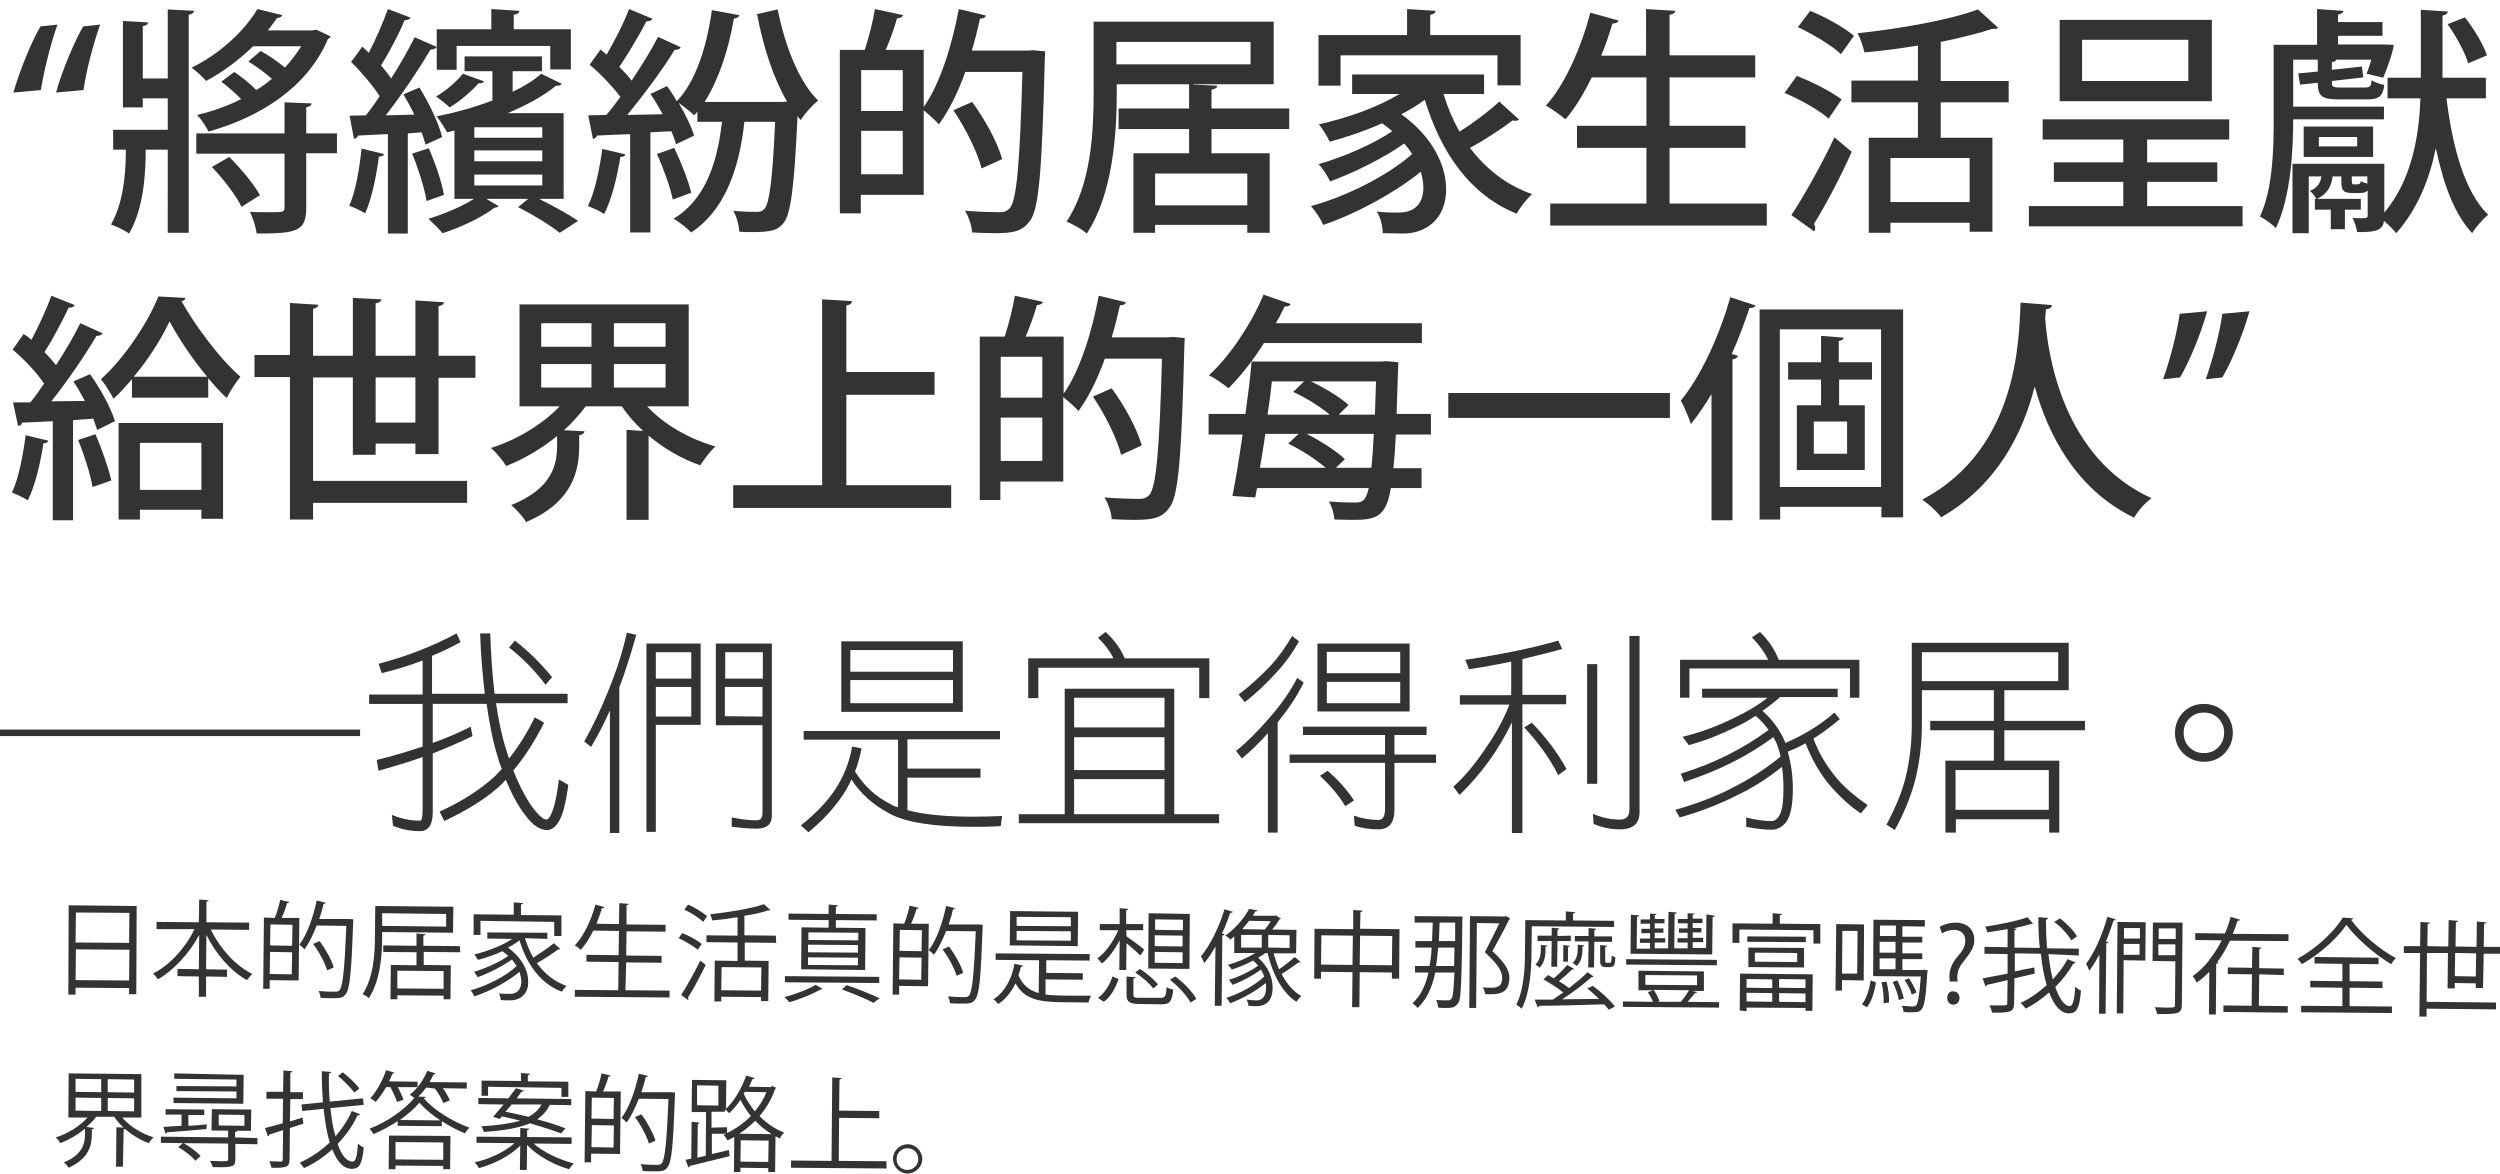
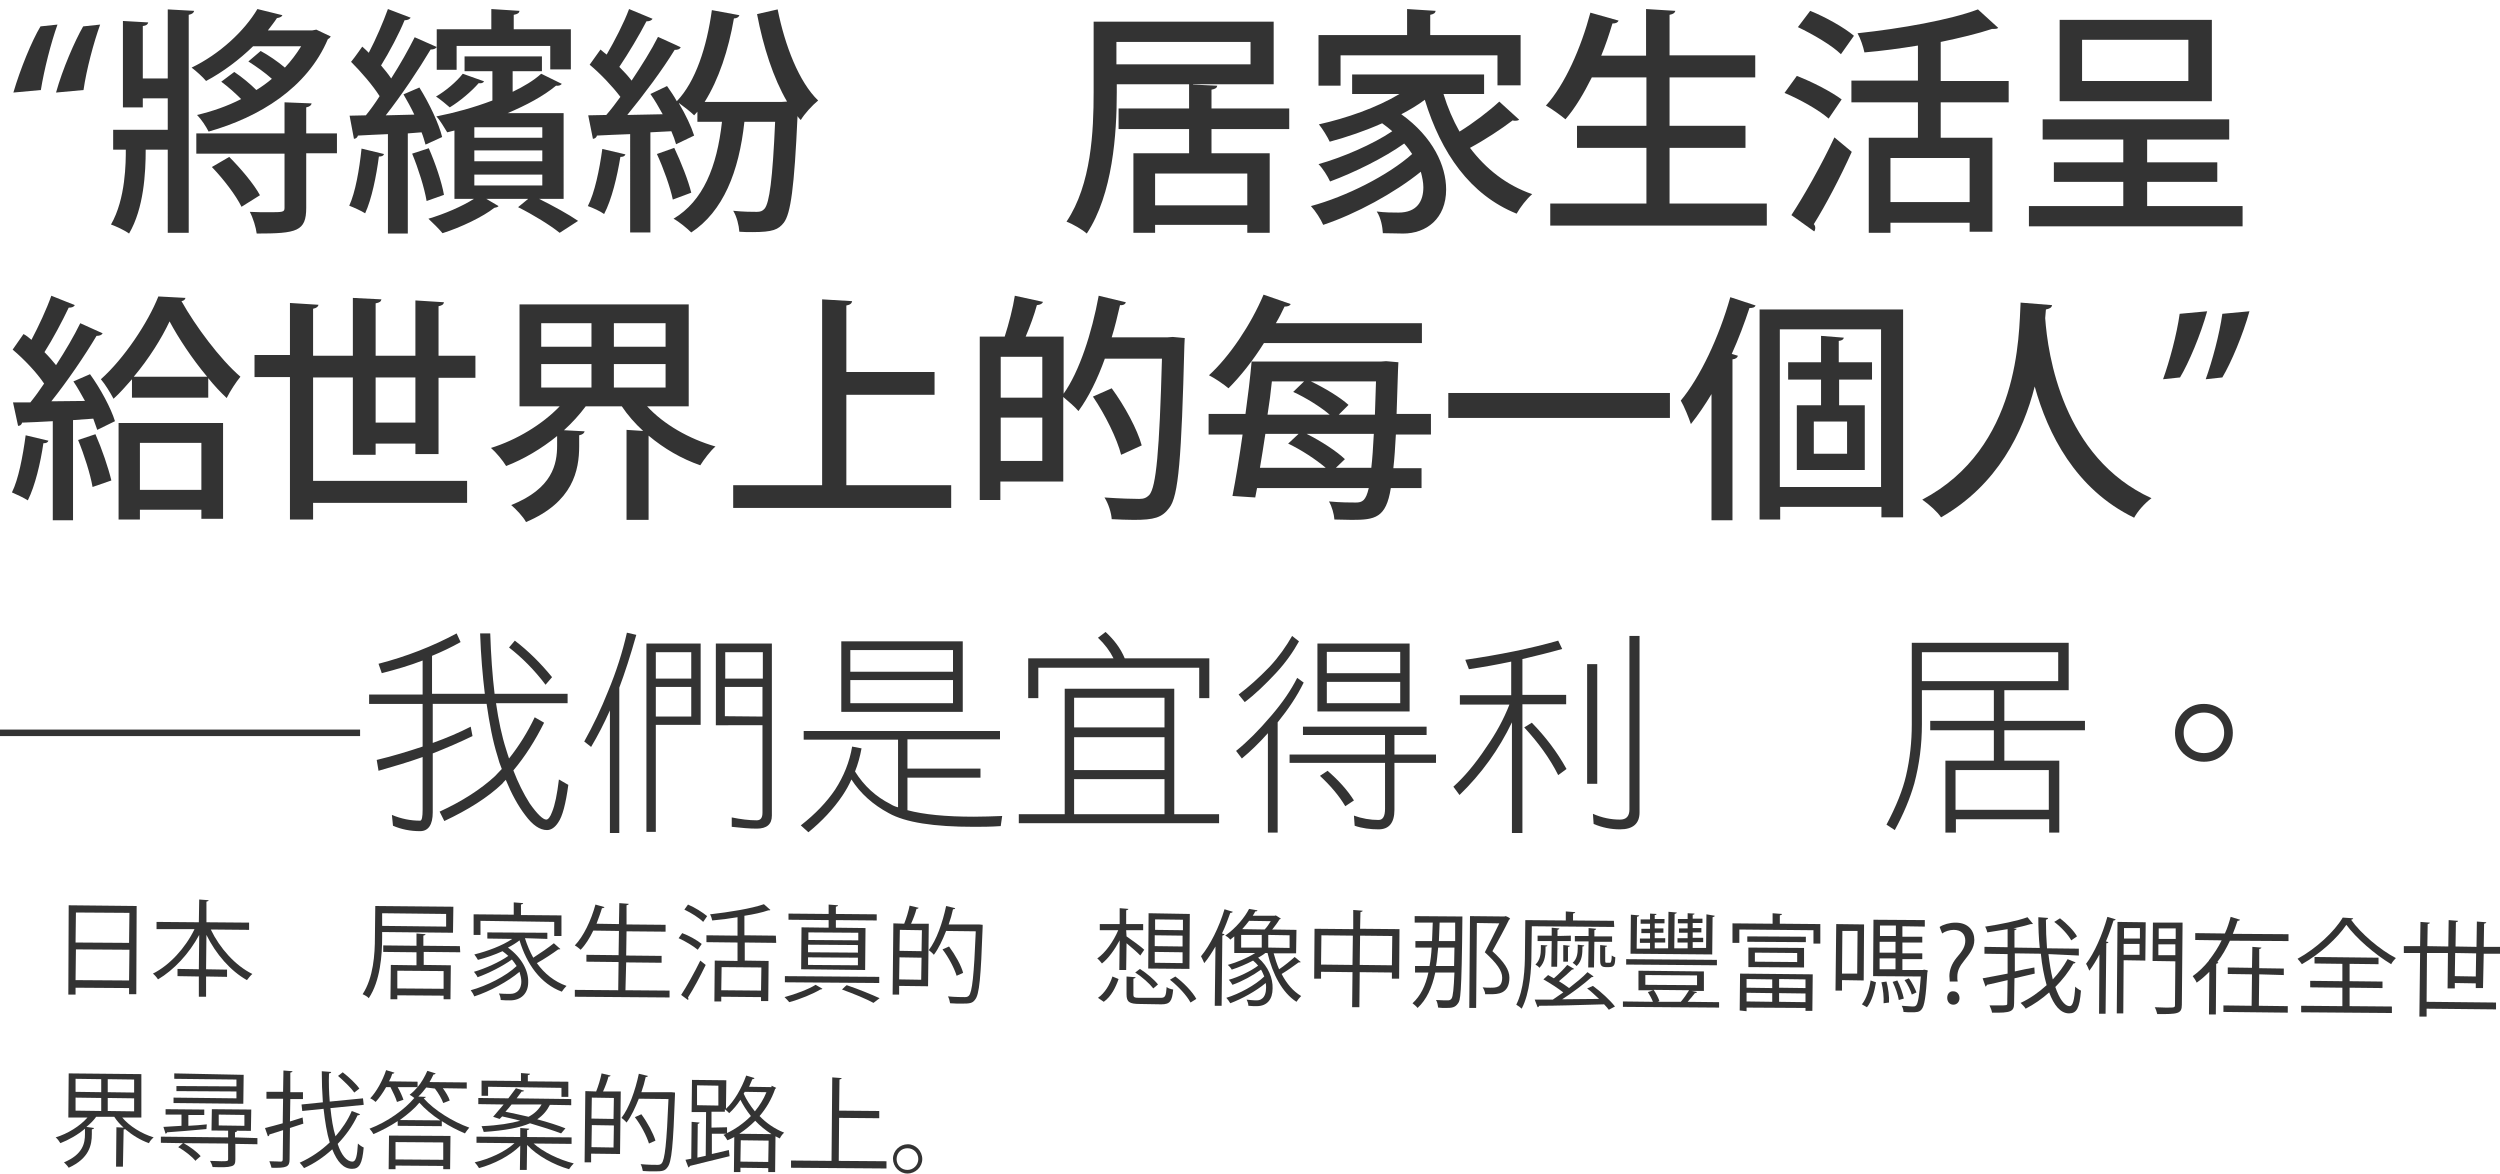
<svg xmlns="http://www.w3.org/2000/svg" version="1.1" id="圖層_1" x="0px" y="0px" viewBox="0 0 691.5 324.6" style="enable-background:new 0 0 691.5 324.6;" xml:space="preserve">
  <style type="text/css">
	.st0{fill:#333333;}
</style>
  <path class="st0" d="M19,250.4l18.8,0.2L37.7,275h-2v-1.7l-14.8-0.1v1.9h-2L19,250.4z M20.9,271.1l14.8,0.1l0.1-8.5L21,262.6  L20.9,271.1z M35.8,252.5L21,252.4l-0.1,8.3l14.8,0.1L35.8,252.5z" />
  <path class="st0" d="M68.9,257.2l-10.6-0.1c2.5,5.2,6.8,10,11.5,12.3c-0.5,0.4-1.1,1.2-1.5,1.7c-4.5-2.5-8.6-7.2-11.2-12.5l-0.1,9.5  l5.8,0.1v2l-5.8-0.1v5.6h-2v-5.6l-5.9-0.1v-2l5.9,0.1l0.1-9.5c-2.8,5.2-7,9.7-11.4,12.3c-0.3-0.5-0.9-1.2-1.4-1.6  c4.6-2.3,9-7.1,11.5-12.3H43.3v-2l11.7,0.1l0.1-6.3l2.6,0.2c0,0.2-0.2,0.3-0.6,0.4v5.7l11.8,0.1V257.2z" />
-   <path class="st0" d="M76,253.9c0.6-1.5,1.2-3.5,1.5-5l2.5,0.6c-0.1,0.2-0.3,0.3-0.6,0.3c-0.3,1.2-0.9,2.8-1.5,4.1h4.9l-0.2,17.3  l-8-0.1v2.4h-1.8l0.2-19.7L76,253.9z M74.6,269.4l6.1,0.1l0.1-6.1l-6.1-0.1L74.6,269.4z M80.8,261.6l0.1-5.8l-6.1-0.1l-0.1,5.8  L80.8,261.6z M96.7,254.2l1,0.1c0,0.1,0,0.4,0,0.6c-0.5,14-0.9,18.7-2.1,20.1c-0.7,1-1.5,1.1-3.6,1.1c-1,0-2.1,0-3.3-0.1  c-0.1-0.6-0.3-1.4-0.6-1.9c2.1,0.2,3.9,0.2,4.7,0.2c0.5,0,0.8-0.1,1.1-0.4c0.9-1,1.4-5.5,1.9-17.8l-8.2-0.1c-1,2.5-2.1,4.9-3.4,6.6  c-0.3-0.4-1-1-1.4-1.3c2.1-2.7,3.8-7.5,4.8-12.2l2.5,0.6c-0.1,0.3-0.3,0.3-0.6,0.3c-0.3,1.4-0.7,2.8-1.2,4.2L96.7,254.2z   M88.4,260.3c1.7,2.3,3.4,5.3,3.9,7.3l-1.8,0.8c-0.6-2-2.2-5.1-3.9-7.3L88.4,260.3z" />
  <path class="st0" d="M125.3,258l-19.6-0.2v1.5c0,4.9-0.5,12-3.7,16.8c-0.3-0.4-1.2-0.9-1.7-1.1c3-4.6,3.4-11.1,3.4-15.8l0.1-8.6  l21.6,0.2L125.3,258z M123.4,252.8l-17.7-0.2v3.5l17.7,0.2L123.4,252.8z M127.3,263.4l-10.1-0.1v3.6l7.5,0.1l-0.1,9.4h-1.9v-1  l-12.8-0.1v1.1H108l0.1-9.5l7.1,0.1v-3.6l-9.2-0.1v-1.8l9.2,0.1v-3.4l2.5,0.2c0,0.2-0.2,0.3-0.6,0.4v2.8l10.1,0.1L127.3,263.4z   M122.7,273.5v-4.9l-12.8-0.1v4.9L122.7,273.5z" />
  <path class="st0" d="M145.2,259.5c0.6,1.9,1.4,3.8,2.3,5.4c1.9-1.2,4.2-2.8,5.7-4l1.8,1.6c-0.1,0.1-0.4,0.1-0.6,0.1  c-1.5,1.1-3.9,2.7-5.9,3.8c2.1,2.9,4.8,5.1,8.2,6.3c-0.4,0.4-1,1.1-1.3,1.6c-5.9-2.2-9.7-7.6-11.7-14.2c-0.9,0.7-2,1.4-3.2,2  c4,2.9,5.7,6.6,5.6,9.6c0,3.1-2,5-5,5c-0.7,0-1.7,0-2.6-0.1c0-0.5-0.2-1.3-0.5-1.8c1.1,0.1,2.1,0.1,2.7,0.1c0.8,0,1.5,0,2.2-0.5  c0.8-0.5,1.3-1.6,1.3-2.9c0-0.8-0.2-1.7-0.5-2.7c-3.2,2.7-8.2,5.4-12.5,6.8c-0.2-0.5-0.6-1.2-1-1.7c4.4-1.2,9.8-3.9,12.7-6.7  c-0.4-0.6-0.8-1.2-1.3-1.8c-2.5,1.8-6.4,3.8-9.5,4.9c-0.2-0.5-0.7-1.1-1-1.5c3.1-0.9,7.1-2.7,9.5-4.4c-0.5-0.4-1-0.9-1.6-1.3  c-2.2,1-4.5,1.8-6.8,2.4c-0.2-0.4-0.7-1.1-1-1.5c3.6-0.9,7.7-2.4,10.5-4.3l-6.9-0.1v-1.7l16.6,0.1v1.7L145.2,259.5z M132.9,254.7  v3.9H131v-5.7l11.1,0.1v-3.4l2.6,0.2c0,0.2-0.2,0.3-0.6,0.4v2.9l11.2,0.1v5.7h-2V255L132.9,254.7z" />
  <path class="st0" d="M173,273.9l12.2,0.1v1.9l-26.2-0.2v-1.9l12,0.1l0.1-7.8l-8.9-0.1v-1.9l8.9,0.1l0.1-6.7l-7.1-0.1  c-1,2.1-2.2,4-3.5,5.3c-0.4-0.4-1.1-0.9-1.6-1.2c2.4-2.5,4.5-6.9,5.7-11.3l2.5,0.7c-0.1,0.2-0.3,0.3-0.7,0.3c-0.4,1.4-1,2.9-1.5,4.3  l6.2,0.1l0.1-5.8l2.6,0.2c0,0.2-0.2,0.3-0.6,0.4v5.3l10.8,0.1v1.9l-10.8-0.1l-0.1,6.7l9.8,0.1v1.9l-9.8-0.1L173,273.9z" />
  <path class="st0" d="M188.7,258.1c1.9,0.7,4.2,2,5.4,3l-1.1,1.6c-1.2-1-3.5-2.4-5.3-3.2L188.7,258.1z M188.4,275.2  c1.5-2.3,3.7-6.2,5.3-9.5l1.5,1.2c-1.5,3.1-3.4,6.7-4.9,9c0.1,0.1,0.1,0.3,0.1,0.4s0,0.2-0.1,0.3L188.4,275.2z M190.3,250.2  c1.9,0.8,4.1,2.2,5.3,3.2l-1.1,1.6c-1.1-1.1-3.3-2.5-5.2-3.4L190.3,250.2z M214.7,260.8l-8.7-0.1v5l6.6,0.1l-0.1,11.1h-2v-1.1  l-11-0.1v1.3h-1.9l0.1-11.3l6.3,0.1v-5.1l-8.6-0.1v-1.9l8.6,0.1v-5.1c-2.3,0.4-4.7,0.7-7,0.9c-0.1-0.5-0.3-1.2-0.6-1.7  c5.3-0.6,11.5-1.6,14.9-2.8l1.8,1.6c-0.1,0.1-0.2,0.1-0.6,0.1c-1.7,0.6-4,1.1-6.6,1.5v5.4l8.7,0.1L214.7,260.8z M210.5,274l0.1-6.4  l-11-0.1l-0.1,6.4L210.5,274z" />
  <path class="st0" d="M227.5,273.5c-0.1,0.1-0.3,0.2-0.6,0.2c-2,1.2-5.6,2.7-8.6,3.5c-0.3-0.4-0.9-1-1.3-1.4c3-0.8,6.7-2.2,8.6-3.4  L227.5,273.5z M243.2,270.2v1.7l-26.1-0.2V270L243.2,270.2z M229.2,256.6v-2.1l-11.1-0.1v-1.7l11.1,0.1v-2.6l2.6,0.2  c0,0.2-0.2,0.3-0.6,0.4v2l11.3,0.1v1.7l-11.3-0.1v2.1l8.2,0.1l-0.1,11.6l-17.7-0.2l0.1-11.6L229.2,256.6z M237.3,267v-2.1l-13.8-0.1  v2.1L237.3,267z M237.3,263.5v-2.1l-13.8-0.1v2.1L237.3,263.5z M237.4,260.1V258l-13.8-0.1v2.1L237.4,260.1z M241.6,277.4  c-2-1.1-5.4-2.5-8.7-3.7c0.7-0.7,1-1,1.3-1.2c3.3,1.1,6.9,2.6,9.1,3.6L241.6,277.4z" />
  <path class="st0" d="M250.1,255.5c0.6-1.5,1.2-3.5,1.5-5l2.5,0.6c-0.1,0.2-0.3,0.3-0.6,0.3c-0.3,1.2-0.9,2.8-1.5,4.1h4.9l-0.2,17.3  l-8-0.1v2.4h-1.8l0.2-19.7L250.1,255.5z M248.7,270.9l6.1,0.1l0.1-6.1l-6.1-0.1L248.7,270.9z M254.9,263.1l0.1-5.8l-6.1-0.1  l-0.1,5.8L254.9,263.1z M270.8,255.7l1,0.1c0,0.1,0,0.4,0,0.6c-0.5,14-0.9,18.7-2.1,20.1c-0.7,1-1.5,1.1-3.6,1.1c-1,0-2.1,0-3.3-0.1  c-0.1-0.6-0.3-1.4-0.6-1.9c2.1,0.2,3.9,0.2,4.7,0.2c0.5,0,0.8-0.1,1.1-0.4c0.9-1,1.4-5.5,1.9-17.8l-8.2-0.1c-1,2.5-2.1,4.9-3.4,6.6  c-0.3-0.4-1-1-1.4-1.3c2.1-2.7,3.8-7.5,4.8-12.2l2.5,0.6c-0.1,0.3-0.3,0.3-0.6,0.3c-0.3,1.4-0.7,2.8-1.2,4.2L270.8,255.7z   M262.5,261.8c1.7,2.3,3.4,5.3,3.9,7.3l-1.8,0.8c-0.6-2-2.2-5.1-3.9-7.3L262.5,261.8z" />
-   <path class="st0" d="M289.2,270.9v4.2c1.4,0.2,2.7,0.2,5.9,0.3c2.3,0,5.7,0,6.7,0c-0.3,0.5-0.6,1.3-0.7,1.9l-8-0.1  c-6.1-0.1-9.9-1-12.2-5.2c-1.2,2.4-2.7,4.4-4.8,5.7c-0.3-0.4-0.9-1-1.3-1.3c3-1.9,5-5.4,5.8-9.8l2.4,0.5c-0.1,0.2-0.2,0.3-0.6,0.3  c-0.2,0.8-0.4,1.6-0.7,2.3c1.1,2.8,3,4.2,5.6,5l0.1-9.1l-12-0.1v-1.8l26,0.2v1.8l-12-0.1v3.5l10.1,0.1v1.8L289.2,270.9z   M298.2,252.2l-0.1,9.5l-18.8-0.2l0.1-9.5L298.2,252.2z M296.2,260.2v-2.6l-15-0.1v2.6L296.2,260.2z M296.2,256.2v-2.5l-15-0.1v2.5  L296.2,256.2z" />
  <path class="st0" d="M311.6,259c1.2,0.8,4.2,3,4.9,3.7l-1.1,1.6c-0.7-0.8-2.5-2.3-3.8-3.4l-0.1,7.4h-1.9l0.1-8.2  c-1.4,2.6-3.1,5-4.9,6.4c-0.3-0.4-0.9-1.1-1.3-1.4c2.2-1.5,4.5-4.7,5.8-7.8h-5.1v-1.7h5.5v-4.4l2.4,0.2c0,0.2-0.2,0.3-0.6,0.4v3.8  h4.7v1.7h-4.7L311.6,259z M309.4,270.8c-0.8,2.3-2,4.8-4.1,6.3l-1.6-1.1c1.9-1.3,3.3-3.7,4-5.9L309.4,270.8z M313.5,275.1  c0,0.8,0.3,0.9,1.9,0.9h5.6c1.3,0,1.5-0.4,1.7-3c0.4,0.4,1.2,0.6,1.8,0.7c-0.3,3.3-0.9,4.1-3.3,4.1l-5.9-0.1c-3,0-3.7-0.6-3.7-2.7  v-4.9l2.5,0.2c0,0.2-0.2,0.3-0.6,0.4V275.1z M319,273.4c-1-1.3-3.1-3.2-5-4.4l1.3-1c1.9,1.2,4,3,5,4.3L319,273.4z M329.1,252.8  L329,268l-11.4-0.1l0.1-15.3L329.1,252.8z M327.1,266.4v-3l-7.7-0.1v3L327.1,266.4z M327.1,261.8v-3l-7.7-0.1v3L327.1,261.8z   M327.2,257.3v-2.9l-7.7-0.1v2.9L327.2,257.3z M329.3,277.3c-1-1.9-3.4-4.5-5.7-6.3l1.5-0.9c2.3,1.7,4.8,4.3,5.8,6.2L329.3,277.3z" />
  <path class="st0" d="M336.2,261.8c-1,1.7-2,3.3-3.1,4.6c-0.2-0.5-0.7-1.5-0.9-1.9c2.5-3,5-8,6.5-13l2.3,0.7  c-0.1,0.2-0.3,0.3-0.7,0.3c-0.7,1.9-1.4,3.9-2.3,5.7l0.7,0.2c-0.1,0.2-0.2,0.3-0.6,0.4l-0.2,19.4H336L336.2,261.8z M352.3,263.7  c0.4,1.5,0.9,3,1.5,4.4c1.5-1,3.2-2.4,4.3-3.4l1.7,1.4c-0.1,0.1-0.3,0.1-0.6,0.1c-1.2,0.9-3.2,2.3-4.7,3.2c1.4,2.7,3.2,4.8,5.4,6.1  c-0.4,0.4-1,1.1-1.3,1.6c-3.9-2.5-6.6-7.6-8-13.5H350c-0.6,0.5-1.3,0.9-2,1.3c2.9,2.5,4.1,5.8,4,8.5c0,3-1.5,4.9-4.4,4.9  c-0.6,0-1.5,0-2.3-0.1c0-0.5-0.2-1.2-0.5-1.7c1,0.1,1.9,0.2,2.4,0.2c0.8,0,1.3,0,1.9-0.5c0.7-0.5,1.1-1.6,1.1-3c0-0.4,0-0.9-0.1-1.3  c-2.6,2.2-6.6,4.4-9.8,5.6c-0.3-0.5-0.7-1.1-1.1-1.5c3.6-1.1,8-3.5,10.5-5.9c-0.3-0.6-0.5-1.3-0.9-1.9c-2.2,1.6-5.3,3.3-7.9,4.2  c-0.2-0.4-0.7-1.1-1-1.4c2.6-0.7,6.1-2.4,8.1-3.9c-0.4-0.5-0.8-0.9-1.4-1.4c-1.9,1-4,1.9-5.9,2.5c-0.2-0.4-0.7-1-1.1-1.3  c2.5-0.7,5.4-1.9,7.6-3.3h-5.8V259c-0.4,0.3-0.7,0.6-1.1,0.9c-0.3-0.4-0.9-0.9-1.4-1.1c3.1-2.2,5.4-5.1,6.6-7.4l2.3,0.4  c0,0.2-0.2,0.3-0.6,0.3c-0.2,0.4-0.4,0.8-0.7,1.2h5.6c0.5,0,0.6,0,0.8-0.1l1.4,0.9c-0.1,0.1-0.3,0.2-0.4,0.2c-0.5,0.9-1.3,1.9-2,2.8  l6.7,0.1l-0.1,6.5L352.3,263.7z M343.3,258.6v3.5h5.7v-3.5H343.3z M349.8,257.1c0.6-0.6,1.2-1.5,1.7-2.3l-6-0.1  c-0.6,0.8-1.2,1.5-1.9,2.3L349.8,257.1z M356.7,262.2v-3.5l-5.9-0.1v3.5L356.7,262.2z" />
  <path class="st0" d="M376.2,256.9l10.9,0.1l-0.1,13.7h-2V269l-8.9-0.1l-0.1,9.7h-2l0.1-9.7l-8.7-0.1v1.9h-1.9l0.1-13.8l10.7,0.1  v-5.3l2.6,0.2c0,0.2-0.2,0.3-0.6,0.4L376.2,256.9z M365.4,266.8l8.7,0.1l0.1-8.1l-8.7-0.1L365.4,266.8z M376.1,266.9l8.9,0.1  l0.1-8.1l-8.9-0.1L376.1,266.9z" />
  <path class="st0" d="M404.5,253.5c-0.2,22.5-0.6,23.2-1.2,24c-0.8,1.2-1.7,1.3-3.4,1.3c-0.6,0-1.4,0-2.1-0.1  c-0.1-0.6-0.2-1.5-0.6-2.1c1.5,0.1,2.7,0.1,3.3,0.1c0.4,0,0.7-0.1,1-0.5c0.4-0.6,0.6-2.6,0.8-7.2H397c-0.9,4.2-2.4,7.5-4.9,9.8  c-0.3-0.4-1-1-1.4-1.3c2.2-2,3.6-4.8,4.4-8.5h-3.7v-1.8h4c0.3-1.6,0.5-3.3,0.6-5.1h-4.5v-1.8h4.6c0.1-1.6,0.1-3.3,0.2-5.1h-5v-1.8  L404.5,253.5z M397.8,262.1c-0.2,1.8-0.3,3.5-0.6,5.1h5c0-1.5,0.1-3.2,0.1-5.1H397.8z M402.5,255.2h-4.3c-0.1,1.8-0.1,3.5-0.2,5.1  h4.5V255.2z M416.1,253.5l0.4-0.1c1,0.4,1.1,0.6,1.2,0.7c0,0.1-0.1,0.2-0.3,0.3c-1.2,2.5-2.9,5.6-4.6,8.7c3.3,3,4.7,5.2,4.7,7.3  c0,4.6-3.3,4.6-5.3,4.6c-0.5,0-1,0-1.4,0c0-0.5-0.3-1.3-0.7-1.9c0.8,0.1,1.5,0.1,2.1,0.1c1.6,0,3.3,0,3.3-2.8c0-1.9-1.5-4-4.8-7  c1.5-2.9,2.9-5.7,4-8l-6.2-0.1l-0.2,23.5h-1.9l0.2-25.4L416.1,253.5z" />
  <path class="st0" d="M446.5,256.4l-22.8-0.2l-0.1,7.4c0,4.5-0.4,11-2.7,15.4c-0.3-0.3-1.1-0.9-1.5-1.1c2.1-4.2,2.4-10,2.4-14.3  l0.1-9.1l11.2,0.1v-2.5l2.6,0.2c0,0.2-0.2,0.3-0.6,0.4v1.9l11.3,0.1L446.5,256.4z M440.8,270.1c-0.1,0.1-0.4,0.2-0.6,0.2  c-2.1,1.9-5.3,4.3-8.1,6.1c3.2,0,6.7-0.1,10.2-0.1c-1.1-1-2.2-2.1-3.3-2.9l1.6-0.7c2.2,1.6,4.8,4,6.1,5.7l-1.7,0.9  c-0.3-0.4-0.8-1-1.3-1.5c-6.6,0.2-13.6,0.4-18,0.4c0,0.2-0.2,0.4-0.4,0.4l-0.8-2.1h5c0.9-0.6,1.9-1.3,2.9-2  c-1.4-1.1-3.7-2.6-5.5-3.6l1.3-1.2c0.5,0.3,1.1,0.6,1.6,0.9c1.3-1.1,2.8-2.6,3.7-3.7l1.9,1.1c-0.1,0.1-0.3,0.2-0.6,0.2  c-0.9,0.9-2.4,2.2-3.6,3.2c1,0.6,2,1.3,2.8,1.9c1.9-1.5,3.8-3,5.1-4.4L440.8,270.1z M428,261.5c0,0.2-0.2,0.3-0.5,0.3  c0,2,0,4.2-1.7,5.9c-0.2-0.3-0.7-0.7-1.1-0.9c1.3-1.2,1.5-3,1.5-4.3v-1.1L428,261.5z M434.5,258.8v1.5h-3.7l-0.1,7.1h-1.6l0.1-7.1  h-3.9v-1.5h3.9v-2.2l2.1,0.2c0,0.2-0.2,0.3-0.5,0.4v1.7L434.5,258.8z M433.7,266h-1.3v-4.6l1.8,0.2c0,0.2-0.2,0.3-0.5,0.3V266z   M438.2,261.5c0,0.2-0.2,0.3-0.5,0.3c0,1.8,0,3.9-1.6,5.4c-0.3-0.3-0.8-0.7-1.1-0.9c1.2-1,1.4-2.7,1.4-3.9v-1.1L438.2,261.5z   M440.9,267.6h-1.6l0.1-7.2h-3.8v-1.5h3.8v-2.2l2.1,0.2c0,0.2-0.2,0.3-0.5,0.4v1.7h4.9v1.5H441L440.9,267.6z M444,265.5  c0,0.7,0,0.8,0.4,0.8c0.1,0,1,0,1,0c0.3-0.2,0.4-1,0.4-2c0.3,0.2,0.7,0.4,1,0.5c-0.1,1.8-0.1,2.7-1.7,2.7h-1c-1.5,0-1.5-1-1.5-2.2  v-3.9l1.9,0.2c0,0.2-0.2,0.3-0.5,0.3L444,265.5z" />
  <path class="st0" d="M469.4,274.4c-0.1,0.2-0.3,0.3-0.6,0.3c-0.5,0.7-1.3,1.6-2,2.4l8.7,0.1v1.5l-26.6-0.2V277l8.3,0.1  c-0.3-0.8-0.9-1.9-1.4-2.7l1.5-0.5h-4.1v-5.4l18.1,0.2v5.4h-3.4L469.4,274.4z M474.9,265.5v1.5l-25.1-0.2v-1.5L474.9,265.5z   M474.3,253.3c0,0.2-0.2,0.3-0.6,0.4l-0.1,10.3l-22.6-0.2l0.1-10.8l2.3,0.2c0,0.2-0.2,0.3-0.6,0.4l-0.1,8.8h3.7v-1.6h-2.8v-1.2h2.8  v-1.5H454v-1.2h2.4v-1.4h-2.6v-1.2h2.6v-1.6l1.8,0.1c0,0.2-0.2,0.3-0.5,0.3v1.1h2.7v1.2h-2.7v1.4h2.4v1.2h-2.4v1.5h2.9v1.2h-2.9v1.6  h3.7l0.1-10.1l2.3,0.2c0,0.2-0.2,0.3-0.6,0.4l-0.1,9.5h3.7v-1.6H464v-1.2h2.8V258h-2.4v-1.2h2.4v-1.4h-2.7v-1.2h2.7v-1.6l1.9,0.1  c0,0.2-0.1,0.3-0.5,0.3v1.1h2.7v1.2h-2.7v1.4h2.4v1.2h-2.4v1.5h2.9v1.2h-2.9v1.6h3.7l0.1-9.3L474.3,253.3z M455.1,269.7v2.7  l14.3,0.1v-2.7L455.1,269.7z M464.9,277.1c0.8-0.9,1.7-2.2,2.3-3.2l-9.8-0.1c0.7,1,1.3,2.2,1.6,3.1l-0.5,0.2H464.9L464.9,277.1z" />
  <path class="st0" d="M492.3,255.5l11.2,0.1v5.4h-1.9v-3.7l-20.5-0.2v3.7h-1.9v-5.4l11.1,0.1v-2.9l2.6,0.2c0,0.2-0.2,0.3-0.6,0.4  L492.3,255.5z M481.2,279.5l0.1-10.2l20.1,0.2l-0.1,10.1h-1.9v-0.8l-16.3-0.1v1L481.2,279.5z M483.1,277l7.1,0.1v-2.4l-7.1-0.1V277z   M490.2,270.9l-7.1-0.1v2.4l7.1,0.1V270.9z M499.5,259.1v1.5l-16.2-0.1V259L499.5,259.1z M499,267.6l-15.4-0.1v-5.4l15.4,0.1V267.6z   M485.4,263.5v2.5l11.7,0.1v-2.5L485.4,263.5z M492.1,277.1l7.3,0.1v-2.4l-7.3-0.1V277.1z M499.4,273.3v-2.4l-7.3-0.1v2.4  L499.4,273.3z" />
  <path class="st0" d="M515.5,271.2l-6-0.1v2.9h-1.8l0.2-18.4l7.7,0.1L515.5,271.2z M513.8,257.5h-4.2l-0.1,11.8h4.2L513.8,257.5z   M518.9,271.7c-0.4,2.4-1.1,5.2-2.5,6.9l-1.4-0.8c1.3-1.6,2.1-4.3,2.4-6.6L518.9,271.7z M532.2,268.2l1,0.2c0,0.2,0,0.4-0.1,0.6  c-0.4,6.8-0.8,9.3-1.6,10.2c-0.6,0.8-1.5,0.8-2.8,0.8c-0.6,0-1.4,0-2.2-0.1c0-0.6-0.2-1.2-0.5-1.7c1.3,0.1,2.6,0.2,3,0.2  s0.7,0,1-0.3c0.5-0.5,0.9-2.6,1.3-8l-13.2-0.1l0.1-15.6l14.2,0.1v1.8l-6.2-0.1v2.9h5.5v1.6h-5.5v3h5.5v1.6h-5.5v3h5.7L532.2,268.2z   M519.9,265.1v3h4.4v-3H519.9z M524.3,263.5v-3h-4.4v3H524.3z M524.4,256H520v2.9h4.4V256z M521,277.5c0.1-1.5-0.1-3.9-0.6-5.8  l1.4-0.2c0.5,1.8,0.8,4.2,0.7,5.8L521,277.5z M525.2,276.6c-0.2-1.4-0.9-3.4-1.7-5l1.3-0.4c0.8,1.5,1.5,3.6,1.8,5L525.2,276.6z   M528.8,275.1c-0.3-1.1-1.1-2.8-2-4l1.2-0.5c0.9,1.2,1.7,2.9,2.1,3.9L528.8,275.1z" />
  <path class="st0" d="M541.5,271.5h-2.2c-0.1-1.1-0.1-1.2-0.1-1.5c0-1.6,0.6-3.4,2-5.1c1.6-1.8,2.4-3.1,2.4-4.7c0-1.8-1.1-3-3.2-3  c-1.1,0-2.4,0.4-3.2,1l-0.7-1.8c1-0.7,2.8-1.2,4.4-1.2c3.6,0,5.2,2.3,5.2,4.8c0,2.2-1.3,3.8-2.8,5.7c-1.3,1.6-1.9,2.9-1.9,4.4  c0,0.2,0,0.5,0,0.7L541.5,271.5z M538.6,276c0-1.1,0.7-1.9,1.7-1.8c1,0,1.7,0.8,1.7,1.9c0,1-0.7,1.8-1.7,1.8  C539.2,277.9,538.6,277,538.6,276z" />
  <path class="st0" d="M566.6,263.9c0.3,2.6,0.7,5,1.2,7c1.6-1.7,3-3.6,4.1-5.6l2.2,0.9c-0.1,0.2-0.3,0.3-0.6,0.3  c-1.3,2.3-3,4.5-5,6.5c1.1,3.2,2.5,5.3,4,5.3c0.8,0,1.3-1.6,1.5-5.4c0.4,0.4,1.1,0.9,1.6,1.1c-0.4,4.9-1.2,6.3-3.3,6.3  c-2.4,0-4.2-2.3-5.5-5.8c-2,1.8-4.2,3.3-6.5,4.5c-0.3-0.5-0.9-1.1-1.4-1.6c2.6-1.2,5-2.9,7.2-4.9c-0.7-2.5-1.3-5.5-1.6-8.7l-7.2-0.1  v5c1.8-0.4,3.6-0.8,5.4-1.1l0.1,1.7l-5.6,1.3l-0.1,6.9c0,2.3-0.9,2.7-6.1,2.6c-0.1-0.6-0.4-1.4-0.7-2c0.8,0,1.6,0,2.3,0  c2.6,0,2.6,0,2.6-0.6l0.1-6.4c-2.2,0.5-4.1,1-5.7,1.3c-0.1,0.2-0.2,0.4-0.4,0.5l-0.8-2.3c1.8-0.3,4.2-0.8,6.9-1.3v-5.4l-6.4-0.1  v-1.9l6.4,0.1v-5c-1.9,0.3-3.8,0.6-5.6,0.9c-0.1-0.5-0.4-1.2-0.6-1.6c4.1-0.6,9-1.6,11.7-2.6l1.5,1.8c-0.1,0.1-0.2,0.1-0.3,0.1  s-0.2,0-0.3,0c-1.3,0.4-3,0.8-4.8,1.2l0.9,0.1c0,0.2-0.2,0.3-0.6,0.4v4.8l7,0.1c-0.3-2.8-0.4-5.7-0.4-8.5l2.7,0.2  c0,0.2-0.2,0.4-0.6,0.5c0,2.7,0.1,5.4,0.3,7.9l8.8,0.1v1.9L566.6,263.9z M569.8,254c1.8,1.4,3.9,3.5,4.7,5l-1.6,1.1  c-0.8-1.5-2.8-3.7-4.7-5.1L569.8,254z" />
  <path class="st0" d="M580.6,280.4l0.1-16.4c-0.9,1.7-1.8,3.2-2.8,4.5c-0.2-0.5-0.6-1.5-0.9-1.9c2.3-3,4.5-8,5.9-13l2.3,0.7  c-0.1,0.2-0.3,0.3-0.6,0.3c-0.6,1.9-1.3,3.9-2.1,5.8l0.7,0.2c-0.1,0.2-0.2,0.3-0.6,0.3l-0.2,19.5H580.6z M593.5,255.1l-0.1,10.6  l-6-0.1l-0.1,14.7h-1.8l0.2-25.3L593.5,255.1z M587.4,264.1h4.4v-3h-4.4V264.1z M591.9,256.7h-4.4v2.9h4.4V256.7z M603.7,255.2  l-0.2,22.7c0,2.6-1.2,2.6-6.8,2.6c-0.1-0.5-0.4-1.4-0.7-1.9c1.1,0,2.1,0.1,3,0.1c2.6,0,2.6,0,2.6-0.8l0.1-12l-6.3-0.1l0.1-10.6  L603.7,255.2z M597,264.2h4.7v-3H597V264.2z M601.8,256.8h-4.7v2.9h4.7V256.8z" />
  <path class="st0" d="M619.6,254.4c-0.1,0.2-0.3,0.3-0.7,0.3c-0.4,1.2-0.8,2.4-1.3,3.6l15.4,0.1v1.9l-16.2-0.1  c-1,2.1-2.1,4.1-3.5,5.9l0.3,0.1c-0.1,0.2-0.2,0.3-0.6,0.4l-0.1,14H611l0.1-11.8c-1.1,1.1-2.2,2.1-3.5,3c-0.2-0.5-0.7-1.3-1.1-1.8  c1.7-1.2,3.2-2.7,4.5-4.3v-0.2h0.1c1.3-1.7,2.5-3.5,3.4-5.4l-7.3-0.1v-1.9l8.2,0.1c0.7-1.5,1.2-3.1,1.6-4.6L619.6,254.4z   M624.9,269.5l-0.1,8.7l8,0.1v1.8l-17.8-0.2v-1.8l7.8,0.1l0.1-8.7l-6.7-0.1v-1.8l6.7,0.1l0.1-5.8l2.5,0.2c0,0.2-0.2,0.3-0.6,0.4v5.3  l6.8,0.1v1.8L624.9,269.5z" />
  <path class="st0" d="M650.9,254c-0.1,0.2-0.3,0.4-0.6,0.4c2.8,3.9,8,8.3,12.4,10.6c-0.5,0.5-1,1.1-1.3,1.7  c-4.5-2.7-9.7-7.2-12.4-10.9c-2.4,3.6-7.2,8-12.3,10.9c-0.3-0.4-0.8-1.1-1.2-1.5c5.1-2.8,10.2-7.5,12.5-11.4L650.9,254z   M649.9,273.2v5.1l11.7,0.1v1.8l-25.1-0.2v-1.8l11.4,0.1v-5.1l-8.9-0.1v-1.8l8.9,0.1v-4.8l-7.7-0.1v-1.8l17.7,0.2v1.8l-8-0.1v4.8  l9.1,0.1v1.8L649.9,273.2z" />
  <path class="st0" d="M686.8,273.3h-2V272l-5.8-0.1v1.5h-2l0.1-9.8h-5.8l-0.1,13.5l19.2,0.2v1.9l-19.2-0.2v2.2h-2l0.2-17.6h-4.5v-1.9  h4.5l0.1-6.7l2.6,0.2c0,0.2-0.2,0.3-0.6,0.4l-0.1,6.1l5.8,0.1l0.1-7.3l2.6,0.2c0,0.2-0.2,0.3-0.6,0.4l-0.1,6.7l5.8,0.1l0.1-7  l2.6,0.2c0,0.2-0.2,0.3-0.6,0.4l-0.1,6.4h4.6v1.9H687L686.8,273.3z M679,270l5.8,0.1l0.1-6.4l-5.8-0.1L679,270z" />
  <path class="st0" d="M39.1,309.1h-5.3c2,2.4,5.4,4.5,8.7,5.5c-0.5,0.4-1.1,1.1-1.3,1.6c-2.3-0.8-4.6-2.2-6.6-3.9  c-0.1,0.1-0.2,0.1-0.4,0.1L34,322.7h-1.9l0.1-10.9l2,0.1c-1-0.9-1.9-1.9-2.6-3h-5c-0.7,1-1.6,1.9-2.7,2.8L26,312  c0,0.2-0.2,0.3-0.6,0.4v1.3c0,3-0.7,6.7-6.4,9.3c-0.3-0.5-0.9-1.1-1.3-1.5c5.3-2.2,5.8-5.4,5.8-7.8v-1.5c-2,1.7-4.5,3.1-6.8,4  c-0.3-0.5-0.8-1.2-1.3-1.6c3.3-1,6.7-3.1,8.8-5.5h-5.3l0.1-12.2l20.1,0.2L39.1,309.1z M20.9,303.6v3.6l7.1,0.1v-3.6L20.9,303.6z   M20.9,298.4v3.6l7.1,0.1v-3.6L20.9,298.4z M37.1,307.4v-3.6l-7.3-0.1v3.6L37.1,307.4z M37.1,302.2v-3.6l-7.3-0.1v3.6L37.1,302.2z" />
  <path class="st0" d="M71.2,314.8v1.7l-6.1-0.1v4.3c0,1.1-0.2,1.7-1.2,1.9c-0.9,0.3-2.5,0.3-5.1,0.2c-0.1-0.5-0.4-1.2-0.7-1.7  c1.2,0,2.3,0.1,3.1,0.1c1.7,0,1.9,0,1.9-0.6v-4.3l-12.3-0.1c1.8,1,3.8,2.5,4.7,3.6c-1.1,0.9-1.3,1.1-1.4,1.3c-0.9-1.1-3-2.8-4.8-3.8  l1.3-1.1l-6.1-0.1v-1.7l18.6,0.2v-2l2.5,0.2c-0.1,0.2-0.2,0.3-0.6,0.4v1.4L71.2,314.8z M57.1,312.3c-4,0.4-8.3,0.7-10.9,0.9  c0,0.2-0.2,0.3-0.4,0.4l-0.6-1.9l5-0.3v-3.1h-4.4v-1.5l10.7,0.1v1.5h-4.4v3c1.7-0.1,3.4-0.2,5.1-0.4L57.1,312.3z M67.4,297.3l-0.1,8  L48,305.1v-1.5l17.4,0.2v-1.9l-16.6-0.1v-1.4l16.6,0.1v-1.9l-17.2-0.2v-1.5L67.4,297.3z M69.5,306.9l-0.1,5.9l-10.9-0.1l0.1-5.9  L69.5,306.9z M67.6,311.4v-3l-7.1-0.1v3L67.6,311.4z" />
  <path class="st0" d="M83.7,309.1l0.2,1.7c-1.3,0.4-2.5,0.8-3.7,1.2l-0.1,8.7c0,2.1-0.9,2.4-5,2.3c-0.1-0.5-0.4-1.3-0.6-1.8  c1.4,0,2.7,0.1,3.1,0.1s0.6-0.1,0.6-0.6l0.1-8.1c-1.5,0.5-2.8,0.9-3.8,1.2c0,0.3-0.1,0.4-0.4,0.5l-0.8-2.3c1.3-0.3,3.1-0.8,4.9-1.3  l0.1-6.8h-4.6V302h4.6l0.1-5.9l2.5,0.2c0,0.2-0.2,0.3-0.6,0.4v5.4h3.5v1.9h-3.5l-0.1,6.2L83.7,309.1z M91.4,306.5  c0.3,2.9,0.7,5.6,1.4,7.8c1.8-2.1,3.4-4.4,4.5-7l2.3,0.9c-0.1,0.2-0.4,0.3-0.7,0.3c-1.4,3-3.3,5.6-5.5,7.9c1,3.1,2.5,4.9,4.1,4.9  c0.9,0,1.3-1.4,1.5-5c0.4,0.4,1.1,0.9,1.6,1.1c-0.4,4.5-1.2,5.9-3.2,5.9c-2.4,0-4.1-1.9-5.5-5.4c-2.3,2.1-4.9,3.9-7.8,5.2  c-0.3-0.4-0.8-1.1-1.2-1.5c3.1-1.4,5.9-3.3,8.3-5.6c-0.8-2.6-1.3-5.8-1.7-9.3l-5.9,0.6l-0.2-1.8l5.9-0.6c-0.2-2.8-0.3-5.7-0.3-8.6  l2.6,0.2c0,0.2-0.2,0.4-0.6,0.4c-0.1,2.7,0,5.3,0.2,7.8l9.2-0.9l0.2,1.8L91.4,306.5z M94.8,296.6c1.7,1.3,3.7,3.2,4.6,4.5l-1.4,1.1  c-0.9-1.3-2.9-3.2-4.5-4.6L94.8,296.6z" />
  <path class="st0" d="M117.9,300.8c-0.7,0.9-1.4,1.8-2.2,2.5l2.1,0.1c-0.1,0.2-0.3,0.3-0.6,0.4c2.9,3.3,8.1,6.5,12.6,8.1  c-0.4,0.5-0.9,1.1-1.2,1.6c-2.1-0.9-4.3-2-6.4-3.4v1.4l-12.2-0.1v-1.3c-2.1,1.4-4.4,2.6-6.7,3.6c-0.2-0.4-0.7-1.1-1.1-1.5  c5-1.9,9.7-5.3,12.4-8.5c-0.4-0.3-0.9-0.7-1.3-0.9c0.8-0.6,1.5-1.3,2.2-2.1H110c0.7,1.2,1.3,2.6,1.6,3.5l-1.8,0.6  c-0.3-1.1-1.1-2.7-1.8-4.1h-1.2c-0.9,1.6-1.9,3-2.9,4.1c-0.3-0.3-1-0.8-1.5-1c1.7-1.8,3.4-4.8,4.4-7.8l2.3,0.7  c-0.1,0.2-0.3,0.3-0.6,0.3c-0.2,0.7-0.5,1.4-0.9,2.1l7.9,0.1v1.5c1.1-1.3,2-2.9,2.7-4.5l2.3,0.7c-0.1,0.2-0.3,0.3-0.6,0.3  c-0.3,0.7-0.7,1.4-1.1,2.1l10.3,0.1v1.7l-6.6-0.1c0.8,1.1,1.6,2.4,1.9,3.4l-1.8,0.7c-0.4-1.1-1.3-2.7-2.3-4L117.9,300.8z   M107.5,323.4l0.1-9.3l17,0.1l-0.1,9.2h-1.9v-0.9l-13.2-0.1v1L107.5,323.4z M122.6,316l-13.2-0.1v4.8l13.2,0.1V316z M121.8,309.9  c-2.3-1.5-4.3-3.2-5.8-4.9c-1.3,1.6-3.2,3.2-5.4,4.8L121.8,309.9z" />
  <path class="st0" d="M158.1,316.4l-10.5-0.1c2.7,2.4,7.1,4.5,11.1,5.5c-0.4,0.4-1,1.1-1.3,1.6c-4.2-1.2-8.8-3.7-11.6-6.7l-0.1,6.9  h-1.9l0.1-6.7c-2.8,2.8-7.3,5.1-11.4,6.2c-0.3-0.5-0.8-1.2-1.2-1.6c4-0.9,8.4-2.9,11-5.3l-10.5-0.1v-1.7l12.1,0.1V312l2.5,0.2  c0,0.2-0.2,0.3-0.6,0.4v1.9l12.3,0.1L158.1,316.4z M138.2,309.5l-1.8-0.6c0.8-0.9,1.8-2.1,2.9-3.4l-7-0.1v-1.7l8.3,0.1  c0.7-1,1.5-1.9,2.1-2.8l2.3,0.7c-0.1,0.1-0.3,0.3-0.7,0.2c-0.4,0.6-0.9,1.2-1.4,1.9L158,304v1.7l-5.9-0.1c-0.8,1.6-1.9,2.9-3.5,4  c3,0.8,5.8,1.7,7.8,2.5l-1.2,1.4c-2.1-0.8-5.2-1.8-8.6-2.8c-2.8,1.2-6.8,2-12.8,2.4c-0.1-0.4-0.4-1.2-0.6-1.6  c4.7-0.2,8.1-0.8,10.7-1.5c-1.7-0.5-3.4-0.8-5-1.2L138.2,309.5z M135,300.6v2.5h-1.8v-4.2l10.9,0.1v-2.2l2.5,0.2  c0,0.2-0.2,0.3-0.6,0.4v1.7l11.2,0.1v4.2h-1.9v-2.5L135,300.6z M141.5,305.5c-0.6,0.7-1.1,1.4-1.7,2c2,0.4,4.2,0.9,6.4,1.4  c1.7-0.9,2.8-2,3.6-3.4H141.5z" />
  <path class="st0" d="M164.9,301.9c0.6-1.5,1.2-3.5,1.5-5l2.5,0.6c-0.1,0.2-0.3,0.3-0.6,0.3c-0.3,1.2-0.9,2.8-1.5,4.1h4.9l-0.2,17.3  l-8-0.1v2.4h-1.8l0.2-19.7L164.9,301.9z M163.6,317.3l6.1,0.1l0.1-6.1l-6.1-0.1L163.6,317.3z M169.7,309.5l0.1-5.8l-6.1-0.1  l-0.1,5.8L169.7,309.5z M185.7,302.1l1,0.1c0,0.1,0,0.4,0,0.6c-0.5,14-0.9,18.7-2.1,20.1c-0.7,1-1.5,1.1-3.5,1.1c-1,0-2.1,0-3.3-0.1  c-0.1-0.6-0.3-1.4-0.6-1.9c2.1,0.2,3.9,0.2,4.7,0.2c0.5,0,0.8-0.1,1.1-0.4c0.9-1,1.4-5.5,1.9-17.8l-8.2-0.1c-1,2.5-2.1,4.9-3.4,6.6  c-0.3-0.4-1-1-1.4-1.3c2.1-2.7,3.8-7.5,4.8-12.2l2.5,0.6c-0.1,0.3-0.3,0.3-0.6,0.3c-0.3,1.4-0.7,2.8-1.2,4.2L185.7,302.1z   M177.4,308.2c1.7,2.3,3.3,5.3,3.9,7.3l-1.8,0.8c-0.6-2-2.2-5.1-3.9-7.3L177.4,308.2z" />
  <path class="st0" d="M213.4,300.3l1.3,0.6c0,0.1-0.2,0.2-0.3,0.3c-1,2.9-2.5,5.4-4.3,7.5c1.8,1.9,4.1,3.5,6.8,4.6  c-0.4,0.3-1,1.1-1.2,1.6c-0.4-0.2-0.8-0.4-1.2-0.6l-0.1,9.9h-1.9v-1.1l-7.7-0.1v1.2H203l0.1-9.7c-0.6,0.3-1.3,0.7-1.9,0.9  c-0.3-0.5-0.7-1.2-1.1-1.5l0.8-0.3h-4v5.6l4.7-1.1l0.2,1.7c-4,1-8.3,2-11,2.7c0,0.2-0.2,0.4-0.4,0.4l-0.8-2.1l1.6-0.3l0.1-10.2  l2.2,0.2c0,0.2-0.2,0.3-0.5,0.4l-0.1,9.3l2.3-0.5l0.1-12.1h-4l0.1-8.9l9.5,0.1l-0.1,7.9c2.3-2.1,4.3-5.6,5.6-9.2l2.3,0.7  c-0.1,0.2-0.3,0.3-0.6,0.3c-0.3,0.7-0.6,1.4-0.9,2.1l6.2,0.1L213.4,300.3z M192.8,300.2v5.5l5.9,0.1v-5.5L192.8,300.2z M201.1,311.8  v1.6c2.3-1.1,4.6-2.7,6.6-4.7c-1.2-1.5-2.2-3.1-2.9-4.5c-0.9,1.4-2,2.7-3.1,3.7c-0.3-0.3-0.8-0.8-1.2-1.1v0.7h-3.7v4.4L201.1,311.8z   M213.4,313.7c-1.7-1.1-3.2-2.3-4.5-3.7c-1.4,1.4-2.9,2.6-4.4,3.6L213.4,313.7z M204.8,321.3l7.7,0.1l0.1-5.9l-7.7-0.1L204.8,321.3z   M205.7,302.5c0.7,1.6,1.8,3.3,3.1,4.9c1.3-1.6,2.4-3.3,3.2-5.3l-6-0.1L205.7,302.5z" />
  <path class="st0" d="M232,321.1l13.2,0.1v2l-26.4-0.2v-2l11.2,0.1l0.2-23.1l2.6,0.2c0,0.2-0.2,0.3-0.6,0.4l-0.1,8.6l11.1,0.1v2  l-11.1-0.1L232,321.1z" />
  <path class="st0" d="M255.1,320.6c0,2.2-1.9,4-4.1,4c-2.2,0-4-1.9-4-4.1s1.9-4,4.1-4C253.3,316.5,255.1,318.4,255.1,320.6z   M254,320.6c0-1.7-1.3-3-3-3s-3,1.3-3,3s1.3,3,3,3S254,322.2,254,320.6z" />
  <path class="st0" d="M126.3,175.2l1.1,2.4c-2.5,1.4-5.2,2.7-7.9,3.8v10.5h14.6c-0.6-5-1.1-10.6-1.3-16.7h2.8  c0.2,6.1,0.6,11.7,1.2,16.7H157v2.6h-19.8c0.7,4.8,1.6,9.1,2.8,12.8c0.3,0.9,0.5,1.7,0.8,2.5c2.7-3.4,5.1-7.2,7.1-11.4l2.6,1.5  c-2.5,5-5.3,9.4-8.5,13.2c1.3,3.4,2.8,6.4,4.5,9.1c2.1,3,3.7,4.5,4.6,4.5c0.5,0,1.1-0.7,1.6-2.1c0.8-1.9,1.4-4.9,1.9-9l2.6,1.5  c-0.7,5.2-1.6,8.7-2.8,10.4c-0.9,1.4-2,2.1-3.1,2.1c-2,0-4-1.4-6-4.1c-2-2.6-3.8-5.9-5.4-9.8c-0.4,0.4-0.7,0.7-1,1.1  c-4,3.8-9.4,7.2-16,10.3l-1.3-2.6c6.3-2.9,11.4-6.2,15.3-9.8c0.7-0.7,1.3-1.4,1.9-2c-0.5-1.2-0.9-2.4-1.2-3.6  c-1.3-4.1-2.2-8.9-3-14.4h-14.9v10.8c3.9-1.4,7.4-2.9,10.5-4.5l0.5,2.6c-3.5,1.7-7.2,3.3-11,4.8v16.3c0,3.4-1.2,5.2-3.5,5.2  c-2.7,0-5.2-0.5-7.5-1.5l-0.3-3c2.6,1.1,5.2,1.6,7.8,1.6c0.5,0,0.7-1,0.7-3.1v-14.5c-3.9,1.4-8,2.6-12.2,3.8l-0.5-3  c4.6-1.1,8.8-2.4,12.7-3.7v-11.8h-14.8v-2.6h14.8v-9.4c-3.6,1.4-7.4,2.5-11.3,3.5l-0.9-2.6C112.4,181.6,119.6,178.8,126.3,175.2z   M142.4,177.2c3.8,2.9,7.2,6.3,10.3,10.1l-1.8,2.1c-3.1-4.1-6.5-7.5-10.1-10.3L142.4,177.2z" />
  <path class="st0" d="M173.4,175l2.6,0.6c-1.6,5.7-3.2,10.6-4.7,14.6v40.2h-2.6v-33.9c-1.6,3.6-3.3,6.9-5.2,10.1l-1.9-1.5  c2.5-4.5,4.7-9.1,6.6-13.9C170.5,185.7,172.2,180.3,173.4,175z M193.8,178v22.5h-12.4v29.6h-2.6V178H193.8z M181.4,187.7h9.8v-7.3  h-9.8V187.7z M181.4,198.2h9.8V190h-9.8V198.2z M199.2,178h14.3v47.6c0,2.4-1.4,3.6-4.2,3.6c-2,0-4.2-0.2-6.9-0.5v-2.6  c2.5,0.5,4.7,0.8,6.9,0.8c1.1,0,1.6-0.7,1.6-2.1v-24.2H198V178H199.2z M200.6,187.7H211v-7.3h-10.4V187.7z M210.9,198.2V190h-10.4  v8.1L210.9,198.2L210.9,198.2z" />
  <path class="st0" d="M222.4,202.2h54.2v2.3H251v8.1h20.2v2.5H251v9c4.5,1.2,10.6,1.8,18.4,1.8c2.5,0,5.1-0.1,7.8-0.2l-0.4,2.8  c-2.9,0.2-5.4,0.2-7.4,0.2c-11.1,0-19-1.2-23.6-3.8c-4.3-2.3-7.8-5.4-10.3-9.3c-0.7,1.6-1.5,3-2.5,4.5c-2.5,3.7-5.7,7.1-9.4,10.1  l-2.1-1.9c4.1-3.2,7.2-6.5,9.5-9.9c2.4-3.7,4-7.7,4.7-11.9l2.6,0.5c-0.4,2.2-1,4.4-1.8,6.4c2.5,4,5.8,7,9.8,9  c0.6,0.4,1.3,0.7,2.1,0.9v-18.7h-26.1v-2.4L222.4,202.2L222.4,202.2z M232.7,177.4h33.6v19.5h-33.6L232.7,177.4L232.7,177.4z   M235.2,185.8h28.4v-6h-28.4L235.2,185.8L235.2,185.8z M235.2,194.5h28.4v-6.4h-28.4L235.2,194.5L235.2,194.5z" />
  <path class="st0" d="M324.8,190.5v34.7h12.4v2.5h-55.4v-2.5h12.7v-34.7H324.8z M305.8,174.8c2.4,2.2,4.2,4.6,5.3,7.3h23.4v11h-2.8  v-8.4h-44.5v8.4h-2.8v-11H308c-1-2-2.4-3.9-4.3-5.7L305.8,174.8z M297.1,201.2h25V193h-25V201.2z M297.1,213h25v-9.1h-25V213z   M297.1,225.2h25v-9.7h-25V225.2z" />
  <path class="st0" d="M358.8,187.5l1.8,1.3c-1.8,3.7-4.2,7.3-7.2,11v30.5h-2.7v-27.5c-2.5,2.8-4.9,5.1-7.2,7l-1.6-2.1  c3.1-2.5,6.3-5.7,9.7-9.7C354.7,194.4,357.1,190.9,358.8,187.5z M357.4,175.9l1.9,1.5c-1.6,2.9-3.7,5.9-6.4,8.8  c-3,3.2-5.8,5.9-8.6,8l-1.7-2.1c2.7-2,5.6-4.6,8.6-7.7C353.8,181.6,355.8,178.7,357.4,175.9z M360.4,201h34.2v2.3h-8.9v5.4h11.5v2.3  h-11.5v13c0,3.6-1.5,5.4-4.4,5.4c-2.3,0-4.6-0.3-6.6-1l-0.2-2.8c2.2,0.8,4.5,1.2,6.8,1.2c1.2,0,1.8-1,1.8-3.1V211h-26.4v-2.3h26.4  v-5.4h-22.7L360.4,201L360.4,201z M364.4,178h25.5v18.8h-25.5V178z M367.2,213.2c2.9,2.5,5.4,5.2,7.3,8.2l-2.4,1.6  c-1.7-2.9-4.1-5.7-7-8.4L367.2,213.2z M367,186.2h20.3v-5.9H367V186.2z M367,194.5h20.3v-5.9H367V194.5z" />
  <path class="st0" d="M431,177.2l1.1,2.3c-3.5,1-7.2,1.9-11,2.8v9.9h12.1v2.6h-12.1v35.6h-2.9v-30.6c-3.6,7.5-8.4,14.2-14.5,20.1  l-1.7-2.3c2.9-2.6,6-6.2,9.1-10.9c2.6-3.7,4.8-7.7,6.4-11.8h-13.7v-2.6H418V183c-3.8,0.8-7.6,1.5-11.7,2.1l-1-2.6  C414.8,181.1,423.3,179.4,431,177.2z M423.7,199.9c3.8,3.9,7,8.1,9.6,12.8l-2.3,1.7c-2.3-4.6-5.5-9-9.4-13.2L423.7,199.9z   M439,183.7h2.8v33.1H439V183.7z M450.6,175.9h2.9v48.8c0,3.1-1.8,4.7-5.4,4.7c-2.5,0-5-0.5-7.3-1.5l-0.2-2.8c2.5,1.1,5,1.6,7.5,1.6  c1.7,0,2.6-0.9,2.6-2.8v-48H450.6z" />
-   <path class="st0" d="M470.6,190.5h37.7v2.3h-15.9c-1.5,1.3-3.1,2.6-4.9,3.8c2.8,2.5,4.8,5.3,6.1,8.3c0.1,0.2,0.2,0.4,0.2,0.6  c5-2.1,9.6-4.9,13.6-8.4l1.5,1.8c-2.5,2.1-4.9,3.9-7.3,5.4c1.4,3.8,3.4,7.2,5.9,10.3c2.1,2.7,5.2,5.4,9.1,8.1l-1.9,2.3  c-3.4-2.3-6.3-5.1-9-8.3c-2.5-3.1-4.6-6.8-6.3-11.1c-1.6,0.9-3.3,1.7-4.9,2.3c0.9,3.2,1.4,6.7,1.4,10.3c0,4.4-0.6,7.4-1.8,9.1  c-1.1,1.5-2.5,2.2-4.1,2.2c-2.1,0-4.4-0.3-7-0.8v-2.6c2.6,0.7,5,1,7,1c0.9,0,1.7-0.6,2.3-1.8c0.7-1.3,1-3.7,1-7.1  c0-2.2-0.1-4.2-0.4-6.1c-4.1,3.3-8.4,6-12.9,8.1c-4.8,2.4-10,4.4-15.4,5.9l-1.2-2.1c5.9-1.7,11.2-3.7,15.8-6.1  c4.8-2.4,9.2-5.3,13.3-8.6c-0.2-1.1-0.5-2-0.8-2.9s-0.7-1.7-1.2-2.5c-7,5.2-15.2,9.3-24.7,12.4l-0.9-2.3c9.1-2.8,17.1-6.8,24.3-12.1  c-1-1.4-2.2-2.7-3.6-3.9c-1,0.6-2,1.3-3.1,1.9c-5.4,2.8-10.5,4.9-15.4,6.2l-1.7-2.3c4.6-1.1,9.3-2.8,14.2-5.2  c3.8-1.8,6.9-3.7,9.3-5.6h-18.1v-2.5L470.6,190.5L470.6,190.5z M486.8,174.8c2.4,2.3,4.1,4.9,5.2,7.7h22.3V193h-2.6v-8.1h-44.4v8.1  h-2.6v-10.5h24.4c-1.1-2.2-2.6-4.2-4.5-6.2L486.8,174.8z" />
  <path class="st0" d="M531.6,190.9v9.4c0,5.7-0.7,11.1-2.1,16.4c-1.2,4.2-3,8.5-5.4,12.9l-2.3-1.5c2.7-5.1,4.5-9.6,5.4-13.5  c1.1-4.7,1.6-9.5,1.6-14.2v-22.6h43.4v13.1h-17.8v8.5h22.3v2.6h-22.3v8.4h15.2v19.9h-2.8v-3.7H541v3.7h-2.9v-19.9h13.4V202h-17.6  v-2.6h17.6v-8.5H531.6z M556.9,180.4h-25.3v8h37.7v-8H556.9z M540.9,224h25.8v-11h-25.8V224z" />
  <path class="st0" d="M617.6,202.7c0,2.2-0.8,4.1-2.3,5.7c-1.6,1.6-3.5,2.3-5.7,2.3s-4.1-0.8-5.7-2.3c-1.6-1.6-2.3-3.5-2.3-5.7  s0.8-4.1,2.3-5.7c1.6-1.6,3.5-2.3,5.7-2.3s4.1,0.8,5.7,2.3C616.8,198.6,617.6,200.5,617.6,202.7z M615.2,202.7c0-1.6-0.5-2.9-1.6-4  s-2.4-1.6-4-1.6s-2.9,0.5-4,1.6s-1.6,2.4-1.6,4s0.5,2.9,1.6,4s2.4,1.6,4,1.6s2.9-0.5,4-1.6C614.6,205.6,615.2,204.3,615.2,202.7z" />
  <path class="st0" d="M99.6,203.6H0v-1.8h99.6V203.6z" />
  <g>
    <path class="st0" d="M15.9,6.8c-1.8,5-3.7,12.5-4.6,18.1l-7.6,0.7c1.9-6.5,5.1-14.3,7.5-18.3L15.9,6.8z M27.7,6.8   c-1.8,5-3.8,12.5-4.6,18.1l-7.6,0.7c1.8-6.5,5.2-14.3,7.5-18.3L27.7,6.8z" />
    <path class="st0" d="M46.4,2.6L53.7,3c-0.1,0.5-0.5,0.9-1.5,1.1v60.3h-5.8V41.4h-6.1c0,6.4-0.5,16.2-4.6,23.2c-1.2-0.9-3.6-2-5-2.5   c4.1-7.1,4.1-17.3,4.1-20.7h-3.5v-5.5h15.1v-8.7h-6.9v2.5H34V5.8L41,6.2c-0.1,0.5-0.5,0.9-1.5,1v14.5h6.9V2.6z M72.1,14.1   c2.2,1.2,4.7,2.9,6.7,4.6c1.7-1.8,3.2-3.8,4.5-5.9H70c-3.8,3.7-8.3,7.1-13,9.6c-0.9-1.1-2.8-2.8-4-3.7C60.7,15,67.6,8.6,71.2,2.5   l6.9,1.7C78,4.6,77.4,4.9,76.6,5c-0.7,1.1-1.6,2.2-2.5,3.4h12.3l1.1-0.2l4,1.9c-0.2,0.3-0.5,0.6-0.8,0.7   c-5.7,13.5-18.9,21.6-33,25.6c-0.7-1.4-2-3.4-3.2-4.6c4.2-1,8.3-2.4,12.2-4.4c-1.7-1.7-3.6-3.4-5.5-4.8l3.6-2.7   c2.1,1.4,4.4,3.3,6.1,5c1.5-0.9,3-2,4.3-3.1c-1.9-1.7-4.3-3.4-6.5-4.8L72.1,14.1z M93.2,36.8v5.6h-8.5v15.1c0,6.5-2.6,7.1-13.7,7.1   c-0.2-1.7-1-4.3-1.9-6c1.9,0.1,3.6,0.1,5.1,0.1c4,0,4.5,0,4.5-1.2v-15H54.3v-5.6h24.4v-8.6l7.5,0.3c-0.1,0.5-0.5,0.9-1.5,1.1v7.2   H93.2z M66.8,57.2c-1.5-3.1-5-7.7-8.2-11l4.8-2.8c3.2,3.2,6.9,7.6,8.5,10.6L66.8,57.2z" />
    <path class="st0" d="M106.2,42.6c-0.1,0.5-0.6,0.7-1.4,0.7c-0.7,5.4-2,11.8-3.8,15.7c-1.1-0.7-3.1-1.6-4.4-2.1   c1.7-3.7,2.8-10,3.4-15.8L106.2,42.6z M117.7,40c-0.3-1-0.6-2.2-1.1-3.4l-3.8,0.3v27.7h-5.5V37.1c-3.1,0.1-5.9,0.3-8.3,0.4   c-0.1,0.5-0.6,0.9-1.1,0.9L96.7,32l4.5-0.1c1.3-1.6,2.6-3.4,3.8-5.3c-1.9-3-5.1-6.7-7.9-9.5c1.4-1.7,2.2-3,3.1-4.2   c0.6,0.5,1.2,1.1,1.8,1.7c2-3.8,4-8.5,5.3-12.1l6.3,2.4c-0.3,0.4-0.8,0.7-1.7,0.7c-1.5,3.7-4.2,8.8-6.5,12.5c1.1,1.3,2,2.4,2.8,3.6   c2.5-3.9,4.8-8,6.5-11.4l6.1,2.7c-0.3,0.5-0.9,0.7-1.7,0.7c-3.2,5.4-8,12.6-12.4,18.2l7.9-0.2c-0.9-1.9-2-3.9-3-5.6l4.4-1.9   c2.7,4.3,5.4,10,6.3,13.7L117.7,40z M118,55.6c-0.6-3.6-2.3-9-4-13.1l4.6-1.5c1.8,4.1,3.6,9.4,4.2,12.9L118,55.6z M155.7,55h-6.6   c4,2,8.2,4.3,10.8,6.1l-5.1,3.3c-2.6-2.1-7.3-5-11.5-7.1l2.8-2.3h-11.6l3.4,2c-0.2,0.3-0.7,0.4-1.2,0.5c-3,2.4-9.2,5.4-14.3,7   c-0.9-1.1-2.7-2.9-3.9-4c4.4-1.3,9.3-3.4,12.6-5.5h-5.4V36.1l-2,0.5c-0.7-1.1-2-3.4-3-4.4c5.1-1,10.5-2.5,15.5-4.4v-8.1h-7.7v-4.1   h21.4v4.1h-8.1v5.7c3.1-1.5,5.8-3.1,7.9-5l5.7,2.8c-0.3,0.4-0.9,0.6-1.6,0.5c-3.5,2.9-8.2,5.4-13.4,7.6h15.5V55z M133.9,22.5   c-0.3,0.5-0.8,0.6-1.5,0.5c-2,2.3-5.2,5-8,6.7c-0.9-0.8-2.6-2.2-3.8-3c2.6-1.5,5.6-4,7.4-6.3L133.9,22.5z M126.3,12.8v6.5h-5.5V8.1   h15.1V2.5l7.8,0.5c-0.1,0.6-0.5,0.9-1.6,1.1v4h15.8v11.1h-5.7v-6.5H126.3z M150,38.1v-2.9h-18.8v2.9H150z M150,44.6v-3h-18.8v3H150   z M150,51.3v-3h-18.8v3H150z" />
    <path class="st0" d="M173,42.7c-0.2,0.5-0.6,0.7-1.4,0.7c-0.9,5.5-2.4,11.8-4.5,15.8c-1.1-0.8-3.1-1.7-4.5-2.2   c1.9-3.7,3.2-10,4-15.8L173,42.7z M216.1,28.2c1.3-0.1,1.4-0.1,1.6-0.1c-3.8-6.5-6.6-15.2-8.3-24.2l5.7-1.3   c2,10,5.9,20.1,11.2,25.2c-1.6,1.3-3.8,3.7-4.8,5.4c-0.3-0.3-0.7-0.7-0.9-1.1c-0.9,19.9-1.9,27-3.8,29.5c-1.5,1.9-3,2.6-8.7,2.6   c-1.1,0-2.4,0-3.6-0.1c-0.1-1.7-0.7-4.2-1.7-5.8c2.8,0.3,5.4,0.3,6.5,0.3c1,0,1.6-0.2,2.2-0.9c1.3-1.6,2.2-7.9,2.9-24h-8.5   c-1.5,13.9-5.9,24.8-14.7,30.6c-1.1-1.1-3.4-3-4.9-3.8c8.2-4.9,12-14.3,13.4-26.8h-6.8v-2.8l-0.9,1c-0.9-0.9-2.8-2.4-4.2-3.4v0.1   c1.9,3.2,3.4,6.4,4.2,8.9l-5,2.4c-0.3-1.1-0.7-2.2-1.3-3.6l-5.8,0.3v27.7h-5.6V37.1c-3.5,0.1-6.7,0.3-9.2,0.4   c-0.1,0.6-0.7,0.9-1.1,0.9l-1.3-6.5l5-0.1c1.3-1.5,2.6-3.2,3.9-5c-2.1-2.8-5.5-6.4-8.5-8.9l3-4.2c0.5,0.5,1.1,0.9,1.7,1.4   c2.2-3.8,4.8-8.8,6.2-12.6l6.5,2.7c-0.3,0.5-0.9,0.7-1.7,0.7c-1.9,3.7-5,8.9-7.5,12.6c1.3,1.3,2.5,2.6,3.4,3.8   c2.8-4.2,5.5-8.5,7.3-12.1c5.6,2.5,5.9,2.7,6.3,2.9c-0.3,0.5-0.8,0.7-1.7,0.7c-3.3,5.4-8.5,12.4-13.1,18l9.8-0.2   c-1.1-2-2.2-3.9-3.4-5.6l4.6-2.2c0.9,1.3,1.9,2.7,2.7,4.2c5.2-5.4,8.3-15,9.7-25.2l7.6,1.4c-0.1,0.5-0.7,0.9-1.5,0.9   c-1.5,8.7-4.2,16.9-8.1,23.1H216.1z M186.1,55.2c-0.7-3.4-2.6-8.7-4.4-12.6l4.8-1.7c1.9,4,3.9,9.1,4.7,12.4L186.1,55.2z" />
-     <path class="st0" d="M285.8,13.9l3.3,0.3c0,0.5-0.1,1.4-0.1,2c-0.8,31.2-1.6,41.8-4.2,45c-2,2.7-4.2,3.3-9.8,3.3   c-1.9,0-4-0.1-6.1-0.2c-0.1-1.7-0.9-4.3-2-6c4.2,0.3,8,0.4,9.6,0.4c1.3,0,2-0.3,2.8-1.1c1.9-2.2,2.8-12.1,3.5-37.7h-15.8   c-2,5.6-4.5,10.7-7.3,14.5c-0.9-1.1-2.9-2.8-4.2-3.9v23.4h-17.4v5.1h-5.8V13.8h6.9c1.1-3.4,2.3-8,2.8-11.3l7.8,1.7   c-0.2,0.5-0.7,0.8-1.7,0.9c-0.7,2.6-1.9,5.9-3.1,8.7h10.5v15.8c4.4-6.2,7.8-16.8,9.7-27.1l7.5,1.8c-0.1,0.5-0.7,0.9-1.6,0.8   c-0.7,3-1.4,6-2.3,8.9h15.5L285.8,13.9z M249.7,19.4h-11.5v11.3h11.5V19.4z M238.2,48.2h11.5v-12h-11.5V48.2z M268.9,28.2   c3.6,4.9,7.1,11.4,8.3,15.8l-5.7,2.6c-1.1-4.4-4.4-11.1-7.8-16.1L268.9,28.2z" />
    <path class="st0" d="M356.6,35.7h-21.5v6.7h16.1v22H345v-2.2h-25.5v2.2h-6V42.4h15.4v-6.7h-19.5v-5.7h19.5v-6.7h-20v2.2   c0,11.5-1.1,28.2-8.3,39.1c-1.2-1.1-4-2.7-5.6-3.3c6.9-10.3,7.5-25.1,7.5-35.8V6h49.8v17.3H330v0.1l6.7,0.3   c-0.1,0.6-0.5,0.9-1.6,1.1v5.2h21.5V35.7z M308.8,11.6v6.2h37.1v-6.2H308.8z M345,56.8V48h-25.5v8.8H345z" />
    <path class="st0" d="M399.3,26.1c1.1,3.6,2.6,7.1,4.4,10.3c3.9-2.4,8.2-5.7,11-8.3l5.5,5c-0.2,0.2-0.6,0.3-1.1,0.3   c-0.2,0-0.5,0-0.7-0.1c-3,2.3-7.7,5.4-11.8,7.6c4.4,5.8,10,10.3,17.2,12.8c-1.5,1.3-3.3,3.6-4.3,5.4c-12.9-5.2-20.9-16.8-25.4-31.5   c-2,1.5-4.2,2.8-6.5,4c8.8,6.3,12.4,14.3,12.4,20.8c0,8.1-5.5,12.2-11.9,12.2c-1.6,0-3.6-0.1-5.6-0.1c-0.1-1.7-0.5-4.2-1.7-6   c2.3,0.3,4.5,0.3,6,0.3c5.2,0,6.9-3.2,6.9-7c0-1.3-0.3-2.8-0.7-4.3c-7.3,5.9-18,11.7-27,14.7c-0.7-1.6-2.1-3.8-3.4-5.2   c9.7-2.6,21.4-8.5,28-14.4c-0.6-0.9-1.3-1.9-2.2-2.9c-5.6,4-14,8.1-20.5,10.5c-0.7-1.5-2-3.6-3.2-4.8c6.5-1.8,15.1-5.5,20.4-9.1   c-0.8-0.7-1.8-1.5-2.8-2.2c-4.7,2.1-9.7,3.8-14.5,5.1c-0.6-1.3-2-3.6-3-4.8c7.6-1.7,16-4.6,22.3-8.4H374v-5.4h36.5v5.4H399.3z    M370.8,15.4v8.3h-6.1V9.7h24.5V2.5l7.9,0.5c-0.1,0.6-0.5,0.9-1.5,1.1v5.6h25v13.9h-6.4v-8.3H370.8z" />
    <path class="st0" d="M461.9,56.3h26.8v6.1h-59.9v-6.1h26.6V40.9h-19.2v-6.1h19.2V21.4h-15.1c-2.2,4.4-4.6,8.5-7.3,11.6   c-1.3-1.1-3.8-2.9-5.4-3.8c5.2-5.7,9.7-15.9,12.3-25.7l7.8,2.2c-0.2,0.5-0.7,0.8-1.7,0.8c-0.9,3-1.9,6-3.1,8.9h12.4V2.5l8.1,0.5   c-0.1,0.5-0.5,0.9-1.6,1.1v11.2h23.7v6.1h-23.7v13.4h21v6.1h-21V56.3z" />
    <path class="st0" d="M497,21c4.2,1.6,9.6,4.4,12.4,6.5l-3.6,5.3c-2.6-2.3-7.9-5.3-12.2-7.1L497,21z M495.5,59.5   c3.4-5.2,8.3-13.8,11.9-21.5l4.8,4c-3.2,7.1-7.3,14.9-10.5,20c0.3,0.3,0.4,0.7,0.4,1.1c0,0.3-0.1,0.7-0.3,0.9L495.5,59.5z M500.7,3   c4.2,1.7,9.4,4.6,12.1,6.9l-3.6,5.1c-2.4-2.4-7.7-5.5-11.9-7.5L500.7,3z M555.6,28.3h-18.8v9.8h14.3v26h-6.3v-2.5h-21.9v2.8h-6   V38.1h13.6v-9.8h-18.4v-6h18.4v-9.7c-4.9,0.8-10,1.5-14.8,1.9c-0.3-1.5-1.1-3.9-1.9-5.3c12.1-1.3,25.6-3.7,33.3-6.6l5.6,5.1   c-0.3,0.3-0.7,0.3-1.7,0.3c-3.9,1.3-8.9,2.5-14.2,3.6v10.8h18.8V28.3z M544.8,55.9V43.7h-21.9v12.2H544.8z" />
    <path class="st0" d="M593.9,57h26.4v5.6h-59.1V57h26.1v-6.7h-19.2v-5.4h19.2v-6.3H565V33h51.6v5.6h-22.7v6.3h19.4v5.4h-19.4V57z    M611.8,5.5V28h-42.1V5.5H611.8z M605.3,22.4V11h-29.4v11.4H605.3z" />
-     <path class="st0" d="M634.3,33c0,8.1-0.6,21.4-4.8,30.1c-0.9-1-3.1-2.6-4.4-3.2c3.6-7.7,3.8-18.7,3.8-26.8V12.4h12V2.5l7.3,0.5   c-0.1,0.5-0.5,0.9-1.5,1v2.1h12.3v3.8h-12.3v2.4h12.6l2.8,0.1c0,1.4-2,7.1-2.9,9.1l-4.6-1.1c0.4-1.1,0.9-2.4,1.3-3.9h-9.7   c-0.1,0.3-0.4,0.6-1.2,0.7v2.1l8.3-0.9l0.4,3l-8.7,1c0,1.5,0,1.8,2.3,1.8h6.8c1.5,0,1.7-0.3,1.9-2c0.9,0.6,2.4,1.1,3.5,1.3   c-0.4,3.2-1.6,4-4.7,4H647c-4.8,0-5.9-0.9-5.9-4.6l-4.9,0.5l-0.5-3.1l5.4-0.5v-3.3h-6.8v13h25.1V33H634.3z M687.6,27.2h-10.9   c1.7,13.7,5,25.8,11.5,32.2c-1.4,1.2-3.4,3.4-4.4,5.1c-5-5.4-7.9-13.5-10-23.3h-0.1c-1.7,8.2-4.9,16.5-10.9,23.3   c-0.7-0.9-2.1-2.3-3.4-3.4c-0.3,3-3.2,3.1-7.4,3.1c-0.2-1.2-0.7-2.8-1.3-3.9c4.2,0.2,4.2,0,4.2-0.7v-6.9c-0.5,0.5-1.2,0.7-2.1,0.7   h-2c-3.2,0-3.2-1-3.2-4.6h-2.4c-0.3,2.5-1.3,4.8-4.3,6.2H653v3h-4.4v5.4h-3.9V58h-4.4v-3h0.4c-0.4-0.7-1.2-1.8-1.8-2.2   c2-0.8,2.9-2,3.2-4h-3.5v15.7h-4.5V45.3h25.4v13.5c7.8-9.3,9.6-21.5,10-31.6h-9.1v-5.7h9.2V2.7l7.5,0.5c-0.1,0.5-0.5,0.9-1.5,1.1   v17.2h12V27.2z M656.4,43.4h-19.2V35h19.2V43.4z M641.4,37.9v2.6H652v-2.6H641.4z M650.5,48.8c0,2,0,2.2,0.5,2.2c1.7,0,1.8,0,2-0.9   c0.5,0.3,1.1,0.5,1.8,0.7v-2H650.5z M681.8,4.8c2.5,3.2,5.1,7.5,6.1,10.5l-5.2,2.2c-0.9-3-3.3-7.5-5.7-10.8L681.8,4.8z" />
    <path class="st0" d="M13.4,121.9c-0.2,0.5-0.6,0.7-1.4,0.7c-0.8,5.5-2.3,11.8-4.3,15.8c-1.1-0.7-3.2-1.7-4.4-2.2   c1.8-3.6,3-9.9,3.8-15.8L13.4,121.9z M23.5,110.9c-1-1.8-2.1-3.8-3.2-5.4l4.6-2c2.9,4,5.8,9.4,6.9,13l-4.9,2.4   c-0.3-0.9-0.7-2-1.1-3.1l-5.6,0.4v27.7h-5.6v-27.4c-3.2,0.2-6.1,0.3-8.5,0.4c-0.1,0.6-0.6,0.9-1.1,0.9l-1.4-6.5h4.8   c1.3-1.6,2.6-3.4,3.8-5.2c-2-3-5.5-6.7-8.7-9.4l3-4.3C7.3,92.8,8,93.4,8.7,94c2-3.8,4.2-8.5,5.5-12.2l6.5,2.6   c-0.3,0.5-0.8,0.7-1.7,0.7c-1.7,3.6-4.4,8.7-6.7,12.3c1.3,1.3,2.3,2.5,3.2,3.6c2.6-4,5-8.1,6.7-11.6l6.2,2.8   c-0.3,0.5-0.9,0.7-1.7,0.7c-3.2,5.4-8.1,12.6-12.5,18.1L23.5,110.9z M25.6,134.7c-0.6-3.5-2.3-8.9-4-13l4.8-1.6   c1.8,4.1,3.6,9.4,4.4,12.8L25.6,134.7z M36.5,104.9c-1.7,1.9-3.3,3.8-5.1,5.4c-0.9-1.7-2.3-4-3.5-5.4c6.4-5.7,13-15.6,15.9-22.9   l7.5,0.4c-0.1,0.5-0.5,0.8-1.1,0.9c3.8,6.8,10.6,16,16.3,20.9c-1.3,1.6-2.8,3.9-3.8,5.9c-1.7-1.6-3.4-3.4-5.1-5.5v5.4H36.5V104.9z    M32.8,143.7V117h28.9v26.5h-6V141h-17v2.7H32.8z M57.3,104.2c-4.2-5-8-10.8-10.4-15.3c-2.2,4.7-5.7,10.3-9.9,15.3H57.3z    M55.7,122.5h-17v13h17V122.5z" />
    <path class="st0" d="M121.2,125.6h-6.3v-2.9h-11v3.1h-6.3v-21.4h-11V133h42.6v6.1H86.6v4.6h-6.4v-39.4h-9.8v-6.1h9.8V83.8l7.9,0.5   c-0.1,0.5-0.5,0.9-1.5,1.1v13h11v-16l7.9,0.4c-0.1,0.6-0.5,0.9-1.6,1.1v14.5h11V83.1l7.9,0.5c-0.1,0.6-0.5,0.9-1.5,1.1v13.7h10.2   v6.1h-10.2V125.6z M103.9,116.9h11v-12.5h-11V116.9z" />
    <path class="st0" d="M190.4,112.4H179c4.6,5,11.6,9,18.9,11.1c-1.4,1.2-3.2,3.6-4.2,5.2c-5.2-1.8-10-4.6-14.3-8.2v23.3h-6.1v-24.9   l4.6,0.3c-2.2-2-4.3-4.4-5.9-6.8h-10c-1.7,2.3-3.8,4.6-6,6.6l5.7,0.3c-0.1,0.5-0.5,0.9-1.5,1.1v3c0,6.7-1.7,15.5-14.7,21   c-0.8-1.5-2.8-3.6-4.1-4.7c11.5-4.6,12.7-11.4,12.7-16.5v-2.6c-4.3,3.5-9.2,6.4-14.1,8.3c-0.9-1.5-2.8-3.8-4.2-5   c7.1-2.2,14.2-6.5,19-11.5h-11.1V84.2h46.8V112.4z M149.7,89.4v6.5h13.9v-6.5H149.7z M149.7,100.7v6.5h13.9v-6.5H149.7z    M184.1,95.9v-6.5h-14.3v6.5H184.1z M184.1,107.2v-6.5h-14.3v6.5H184.1z" />
    <path class="st0" d="M234.1,134.2h29v6.3h-60.3v-6.3h24.6V82.8l8.3,0.5c-0.1,0.6-0.5,1-1.6,1.2v18.4h24.4v6.3h-24.4V134.2z" />
    <path class="st0" d="M324.4,93.2l3.3,0.3c0,0.5-0.1,1.4-0.1,2c-0.8,31.2-1.6,41.8-4.2,45c-2,2.7-4.2,3.3-9.8,3.3   c-1.9,0-4-0.1-6.1-0.2c-0.1-1.7-0.9-4.3-2-6c4.2,0.3,8,0.4,9.6,0.4c1.3,0,2-0.3,2.8-1.1c1.9-2.2,2.8-12.1,3.5-37.7h-15.8   c-2,5.6-4.5,10.7-7.3,14.5c-0.9-1.1-2.9-2.8-4.2-3.9v23.4h-17.4v5.1H271V93.1h6.9c1.1-3.4,2.3-8,2.8-11.3l7.8,1.7   c-0.2,0.5-0.7,0.8-1.7,0.9c-0.7,2.6-1.9,5.9-3.1,8.7h10.5v15.8c4.4-6.2,7.8-16.8,9.7-27.1l7.5,1.8c-0.1,0.5-0.7,0.9-1.6,0.8   c-0.7,3-1.4,6-2.3,8.9h15.5L324.4,93.2z M288.3,98.7h-11.5V110h11.5V98.7z M276.8,127.5h11.5v-12h-11.5V127.5z M307.5,107.4   c3.6,4.9,7.1,11.4,8.3,15.8l-5.7,2.6c-1.1-4.4-4.4-11.1-7.8-16.1L307.5,107.4z" />
    <path class="st0" d="M395.9,120.2h-9.8c-0.2,3.6-0.4,6.7-0.7,9.3h7.8v5.5h-8.5c-1.3,8.3-4.4,8.8-10.8,8.8c-1.5,0-3.2-0.1-4.8-0.1   c-0.1-1.5-0.7-3.6-1.5-5c3.2,0.3,6.1,0.3,7.4,0.3c1.8,0,2.8-0.5,3.6-4h-30.9l-0.5,2.6l-6.3-0.4c0.9-4.6,1.9-10.6,2.8-17h-9.4v-5.7   h10.2c0.7-5,1.3-10,1.7-14.5h35.8l1.4-0.1l3.4,0.3c0,0.5-0.1,1.3-0.1,2l-0.4,12.3h9.5V120.2z M393.3,94.9h-43.7   c-3,4.8-6.5,9.2-9.8,12.5c-1.3-1.1-3.8-2.8-5.4-3.6c5.7-5.2,11.6-14,15.1-22.3l7.5,2.6c-0.2,0.5-0.8,0.7-1.7,0.7   c-0.7,1.5-1.5,3.1-2.4,4.6h40.4V94.9z M359.2,120H350c-0.5,3.3-1,6.5-1.5,9.4h18.2c-2.7-2.3-6.8-5-10.4-6.7L359.2,120z    M360.7,105.5h-8.9c-0.3,3-0.7,6.1-1.2,9.2h17.2c-2.6-2.2-6.6-4.7-10.1-6.3L360.7,105.5z M369.5,129.4h9.8c0.3-2.5,0.5-5.6,0.7-9.4   h-18.6c4,2,8.3,4.8,10.6,7L369.5,129.4z M370.3,114.7h10c0.1-2.8,0.2-5.8,0.3-9.2h-18c3.8,1.8,8.1,4.4,10.4,6.5L370.3,114.7z" />
    <path class="st0" d="M400.6,108.7h61.3v6.9h-61.3V108.7z" />
    <path class="st0" d="M473.4,143.9V109c-1.8,3-3.7,5.8-5.7,8.3c-0.5-1.6-1.9-5-2.8-6.5c5.4-6.5,10.6-17.6,13.7-28.6l7,2.3   c-0.2,0.5-0.7,0.7-1.7,0.7c-1.4,4.2-3,8.5-4.9,12.7l1.7,0.5c-0.1,0.5-0.6,0.9-1.5,1v44.5H473.4z M486.6,85.6h39.8v57.5h-6v-2.9h-28   v3.5h-5.7V85.6z M492.3,134.7h28V91.1h-28V134.7z M517.9,105h-9.2v7.1h7.1V130H497v-17.9h6.7V105h-9.1v-4.8h9.1v-7.3l6.3,0.5   c-0.1,0.5-0.5,0.8-1.4,0.9v5.9h9.2V105z M510.9,125.5v-8.9h-9.2v8.9H510.9z" />
    <path class="st0" d="M567.6,84.4c-0.1,0.7-0.7,1-1.7,1.2l-0.2,2.4c0.7,10,4.8,38.6,29.4,49.8c-2,1.5-3.8,3.6-4.8,5.4   c-16.3-7.9-23.9-23.3-27.5-36.3c-3.2,12.6-10.2,27.2-25.9,36.2c-1.1-1.6-3.1-3.4-5.2-4.9c27.1-14.3,26.7-45.7,27.2-54.5L567.6,84.4   z" />
    <path class="st0" d="M598.3,104.9c1.8-5,3.8-12.4,4.6-18.1l7.6-0.7c-1.8,6.5-5.1,14.3-7.5,18.3L598.3,104.9z M610.1,104.9   c1.8-5,3.8-12.4,4.6-18.1l7.5-0.7c-1.8,6.5-5.1,14.3-7.5,18.3L610.1,104.9z" />
  </g>
</svg>